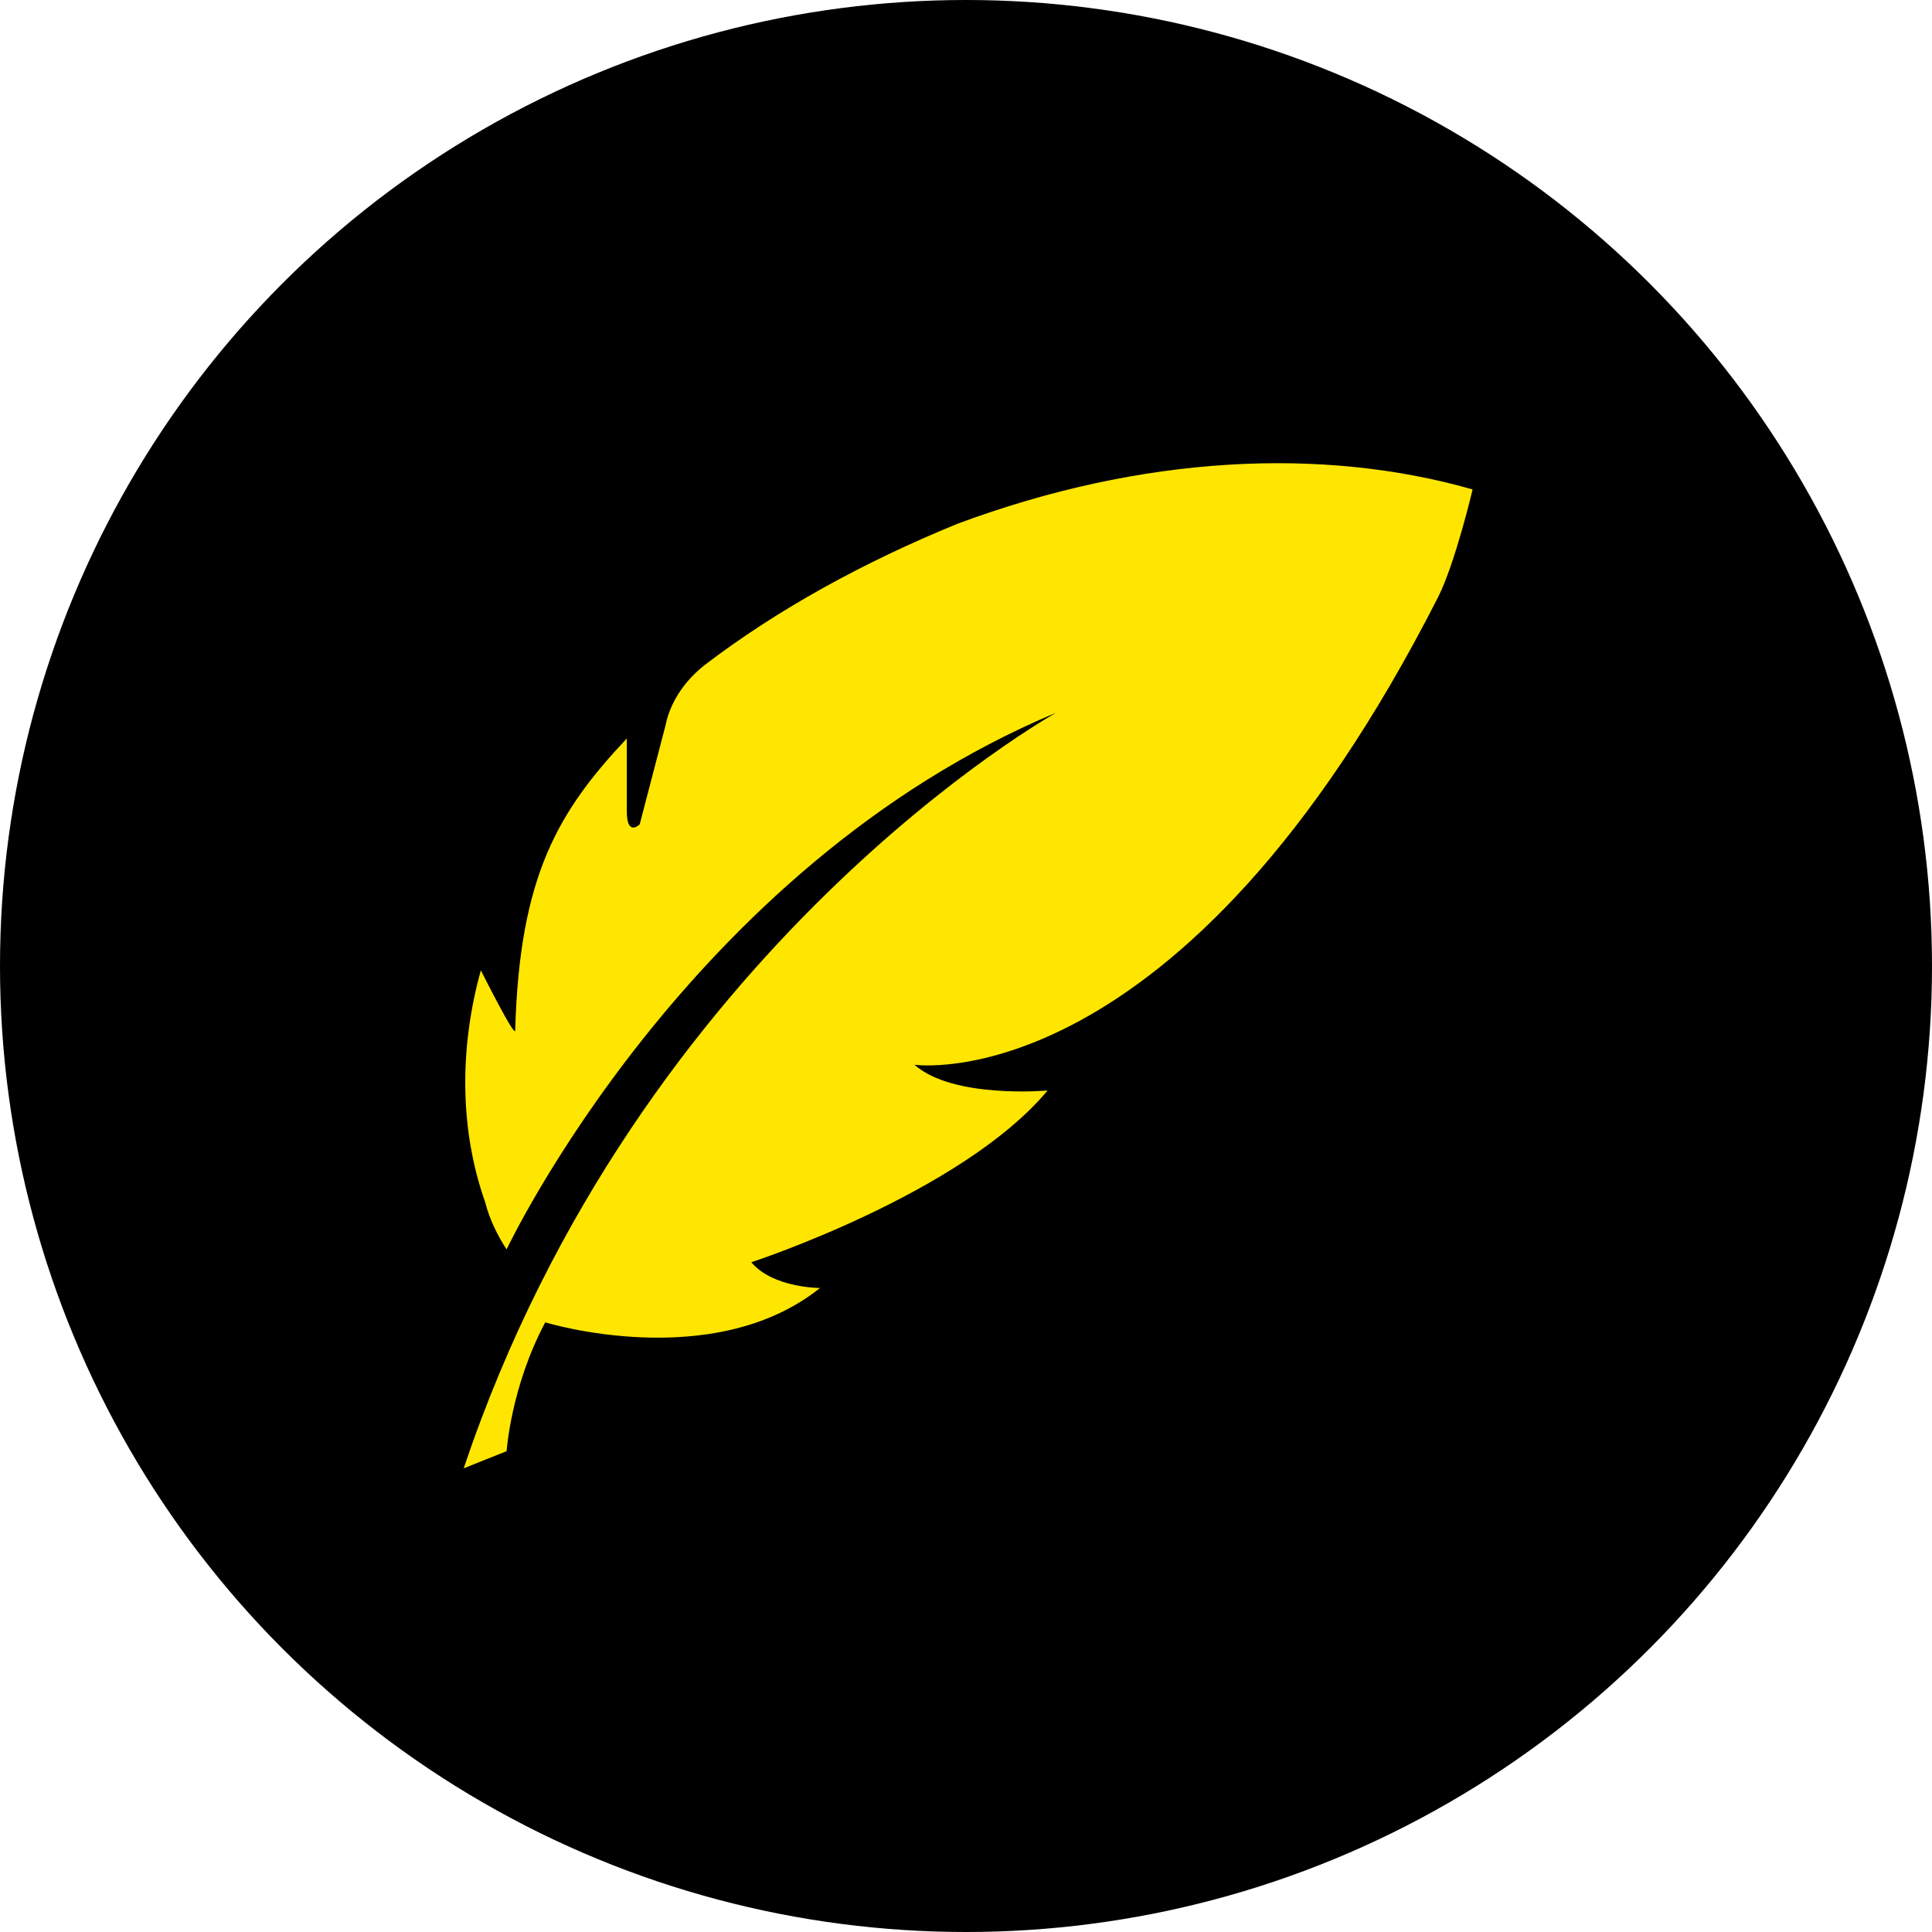
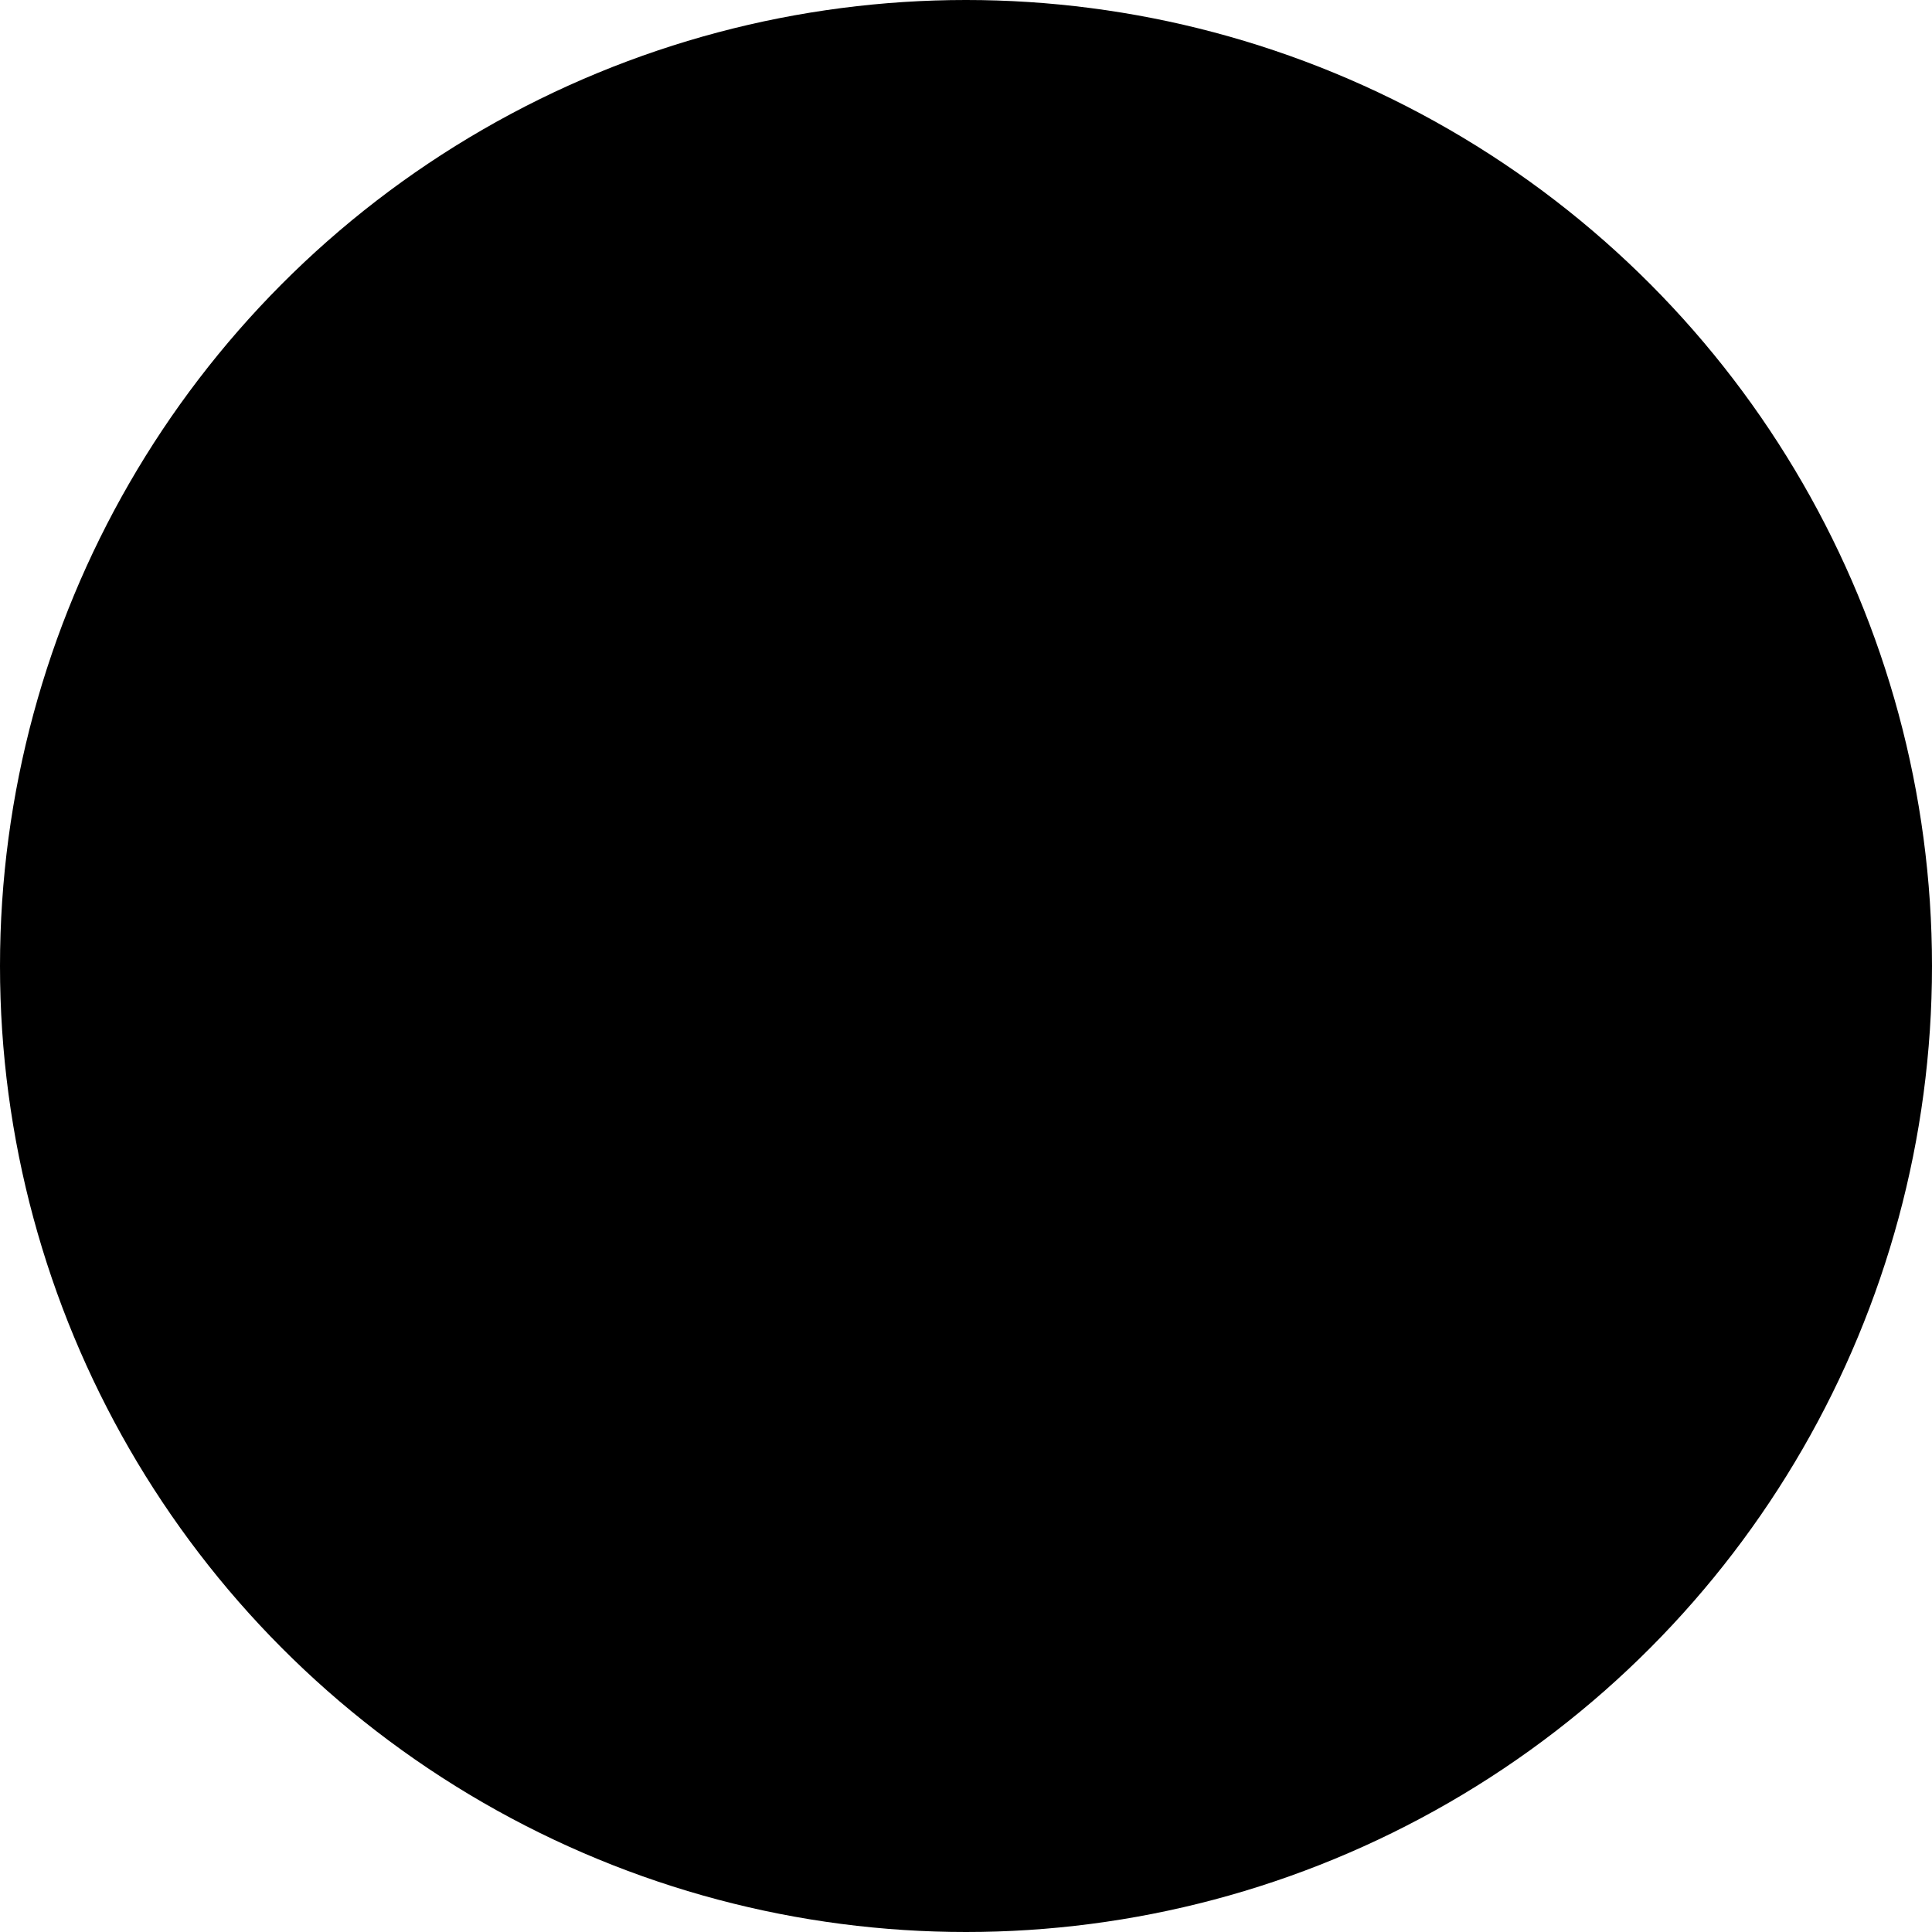
<svg xmlns="http://www.w3.org/2000/svg" version="1.1" x="0px" y="0px" viewBox="0 0 45 45" style="enable-background:new 0 0 45 45;" xml:space="preserve">
  <style type="text/css">
	.st0{fill:#696D6F;}
	.st1{fill:none;stroke:#696D6F;stroke-width:0.831;stroke-linecap:round;stroke-miterlimit:10;}
	.st2{fill:#CDD0D1;}
	.st3{fill:#BD1622;}
	.st4{fill:none;stroke:#696D6F;stroke-width:2.3;stroke-miterlimit:10;}
	.st5{fill:none;stroke:#696D6F;stroke-width:1.75;stroke-linecap:round;stroke-miterlimit:10;}
	.st6{fill:#E3E6E5;}
	.st7{fill:#BF1622;}
	.st8{fill:#FFFFFF;}
	.st9{fill:#6A6C6D;}
	.st10{fill:none;}
	.st11{fill:#6A6D6E;}
	.st12{fill:#6A6C6E;}
	.st13{fill:#6B6D6D;}
	.st14{fill:none;stroke:#6A6C6D;stroke-width:2.3;stroke-miterlimit:10;}
	.st15{fill:none;stroke:#6A6C6D;stroke-width:1.75;stroke-linecap:round;stroke-miterlimit:10;}
	.st16{fill:none;stroke:#6A6C6D;stroke-width:2;stroke-miterlimit:10;}
	.st17{fill:#6A6D6F;}
	.st18{fill:#6B6D6F;}
	.st19{fill:none;stroke:#696D6F;stroke-width:2;stroke-linejoin:round;stroke-miterlimit:10;}
	.st20{fill:none;stroke:#696D6F;stroke-width:2;stroke-miterlimit:10;}
	.st21{fill:none;stroke:#6A6C6E;stroke-width:4;stroke-linecap:round;stroke-miterlimit:10;}
	.st22{fill:none;stroke:#6B6D6F;stroke-width:0.831;stroke-linecap:round;stroke-miterlimit:10;}
	.st23{fill:none;stroke:#6A6C6E;stroke-width:1.35;stroke-linecap:round;stroke-miterlimit:10;}
	.st24{fill:none;stroke:#6A6C6E;stroke-width:3;stroke-miterlimit:10;}
	.st25{fill:none;stroke:#6B6D6F;stroke-width:2;stroke-miterlimit:10;}
	.st26{fill:none;stroke:#6A6C6E;stroke-width:2;stroke-miterlimit:10;}
	.st27{fill:none;stroke:#6B6D6F;stroke-width:3;stroke-linecap:round;stroke-miterlimit:10;}
	.st28{fill-rule:evenodd;clip-rule:evenodd;fill:#696D6F;}
	.st29{fill:none;stroke:#696D6F;stroke-width:3;stroke-miterlimit:10;}
	.st30{fill:#696D6F;stroke:#696D6F;stroke-width:3;stroke-miterlimit:10;}
	.st31{fill:none;stroke:#696D6F;stroke-width:4;stroke-miterlimit:10;}
	.st32{fill:#FFE600;}
	.st33{fill:none;stroke:#FFE600;stroke-width:1.5;stroke-linecap:round;stroke-miterlimit:10;}
	.st34{stroke:#FFE600;stroke-width:1.5;stroke-linecap:round;stroke-miterlimit:10;}
	.st35{fill:#575756;}
	.st36{fill:#3C3C3B;}
	.st37{fill:url(#SVGID_1_);}
	.st38{fill:url(#SVGID_00000120530473500542059670000011801492711900757138_);}
	.st39{fill:#FFE900;}
	.st40{fill:none;stroke:#FFE900;stroke-width:1.75;stroke-linecap:round;stroke-miterlimit:10;}
	.st41{fill:none;stroke:#1D1D1B;stroke-width:2;stroke-miterlimit:10;}
	.st42{fill:none;stroke:#FFE600;stroke-miterlimit:10;}
	.st43{fill:none;stroke:#FFE600;stroke-width:2.5;stroke-linecap:square;stroke-miterlimit:10;}
	.st44{fill:none;stroke:#FFE600;stroke-width:2.5;stroke-linecap:round;stroke-miterlimit:10;}
	.st45{fill:none;stroke:#FFE600;stroke-width:4;stroke-miterlimit:10;}
	.st46{fill:none;stroke:#E3E6E5;stroke-miterlimit:10;}
	.st47{fill:none;stroke:#E3E6E5;stroke-width:1.5;stroke-linecap:round;stroke-miterlimit:10;}
	.st48{fill:none;stroke:#FFE600;stroke-linecap:round;stroke-miterlimit:10;}
	.st49{stroke:#FFE600;stroke-linecap:round;stroke-miterlimit:10;}
	.st50{clip-path:url(#SVGID_00000098178985533919814180000012225500330555284639_);}
</style>
  <g id="Capa_1">
</g>
  <g id="Capa_2">
    <g>
      <circle cx="22.5" cy="22.5" r="22.5" />
    </g>
-     <path class="st32" d="M12,24c0.1-3.6,1-5.1,2.6-6.8c0,0,0,1.1,0,1.7s0.3,0.3,0.3,0.3l0.6-2.3c0.1-0.5,0.4-1,0.9-1.4   c1.7-1.3,3.7-2.4,5.9-3.3c4.3-1.6,8.5-1.8,12-0.8c0,0-0.4,1.7-0.8,2.5c-6,11.8-12.2,10.9-12.2,10.9c0.9,0.8,3.1,0.6,3.1,0.6   c-2,2.4-6.9,4-6.9,4C18,30,19.1,30,19.1,30c-2.5,2-6.4,0.8-6.4,0.8c-0.8,1.5-0.9,3-0.9,3l-1,0.4c4.1-12.2,13.8-17.6,13.8-17.6   C16,20.2,11.8,29.1,11.8,29.1c-0.2-0.3-0.4-0.7-0.5-1.1c-0.6-1.7-0.6-3.6-0.1-5.4C11.2,22.6,12,24.2,12,24z" />
  </g>
</svg>